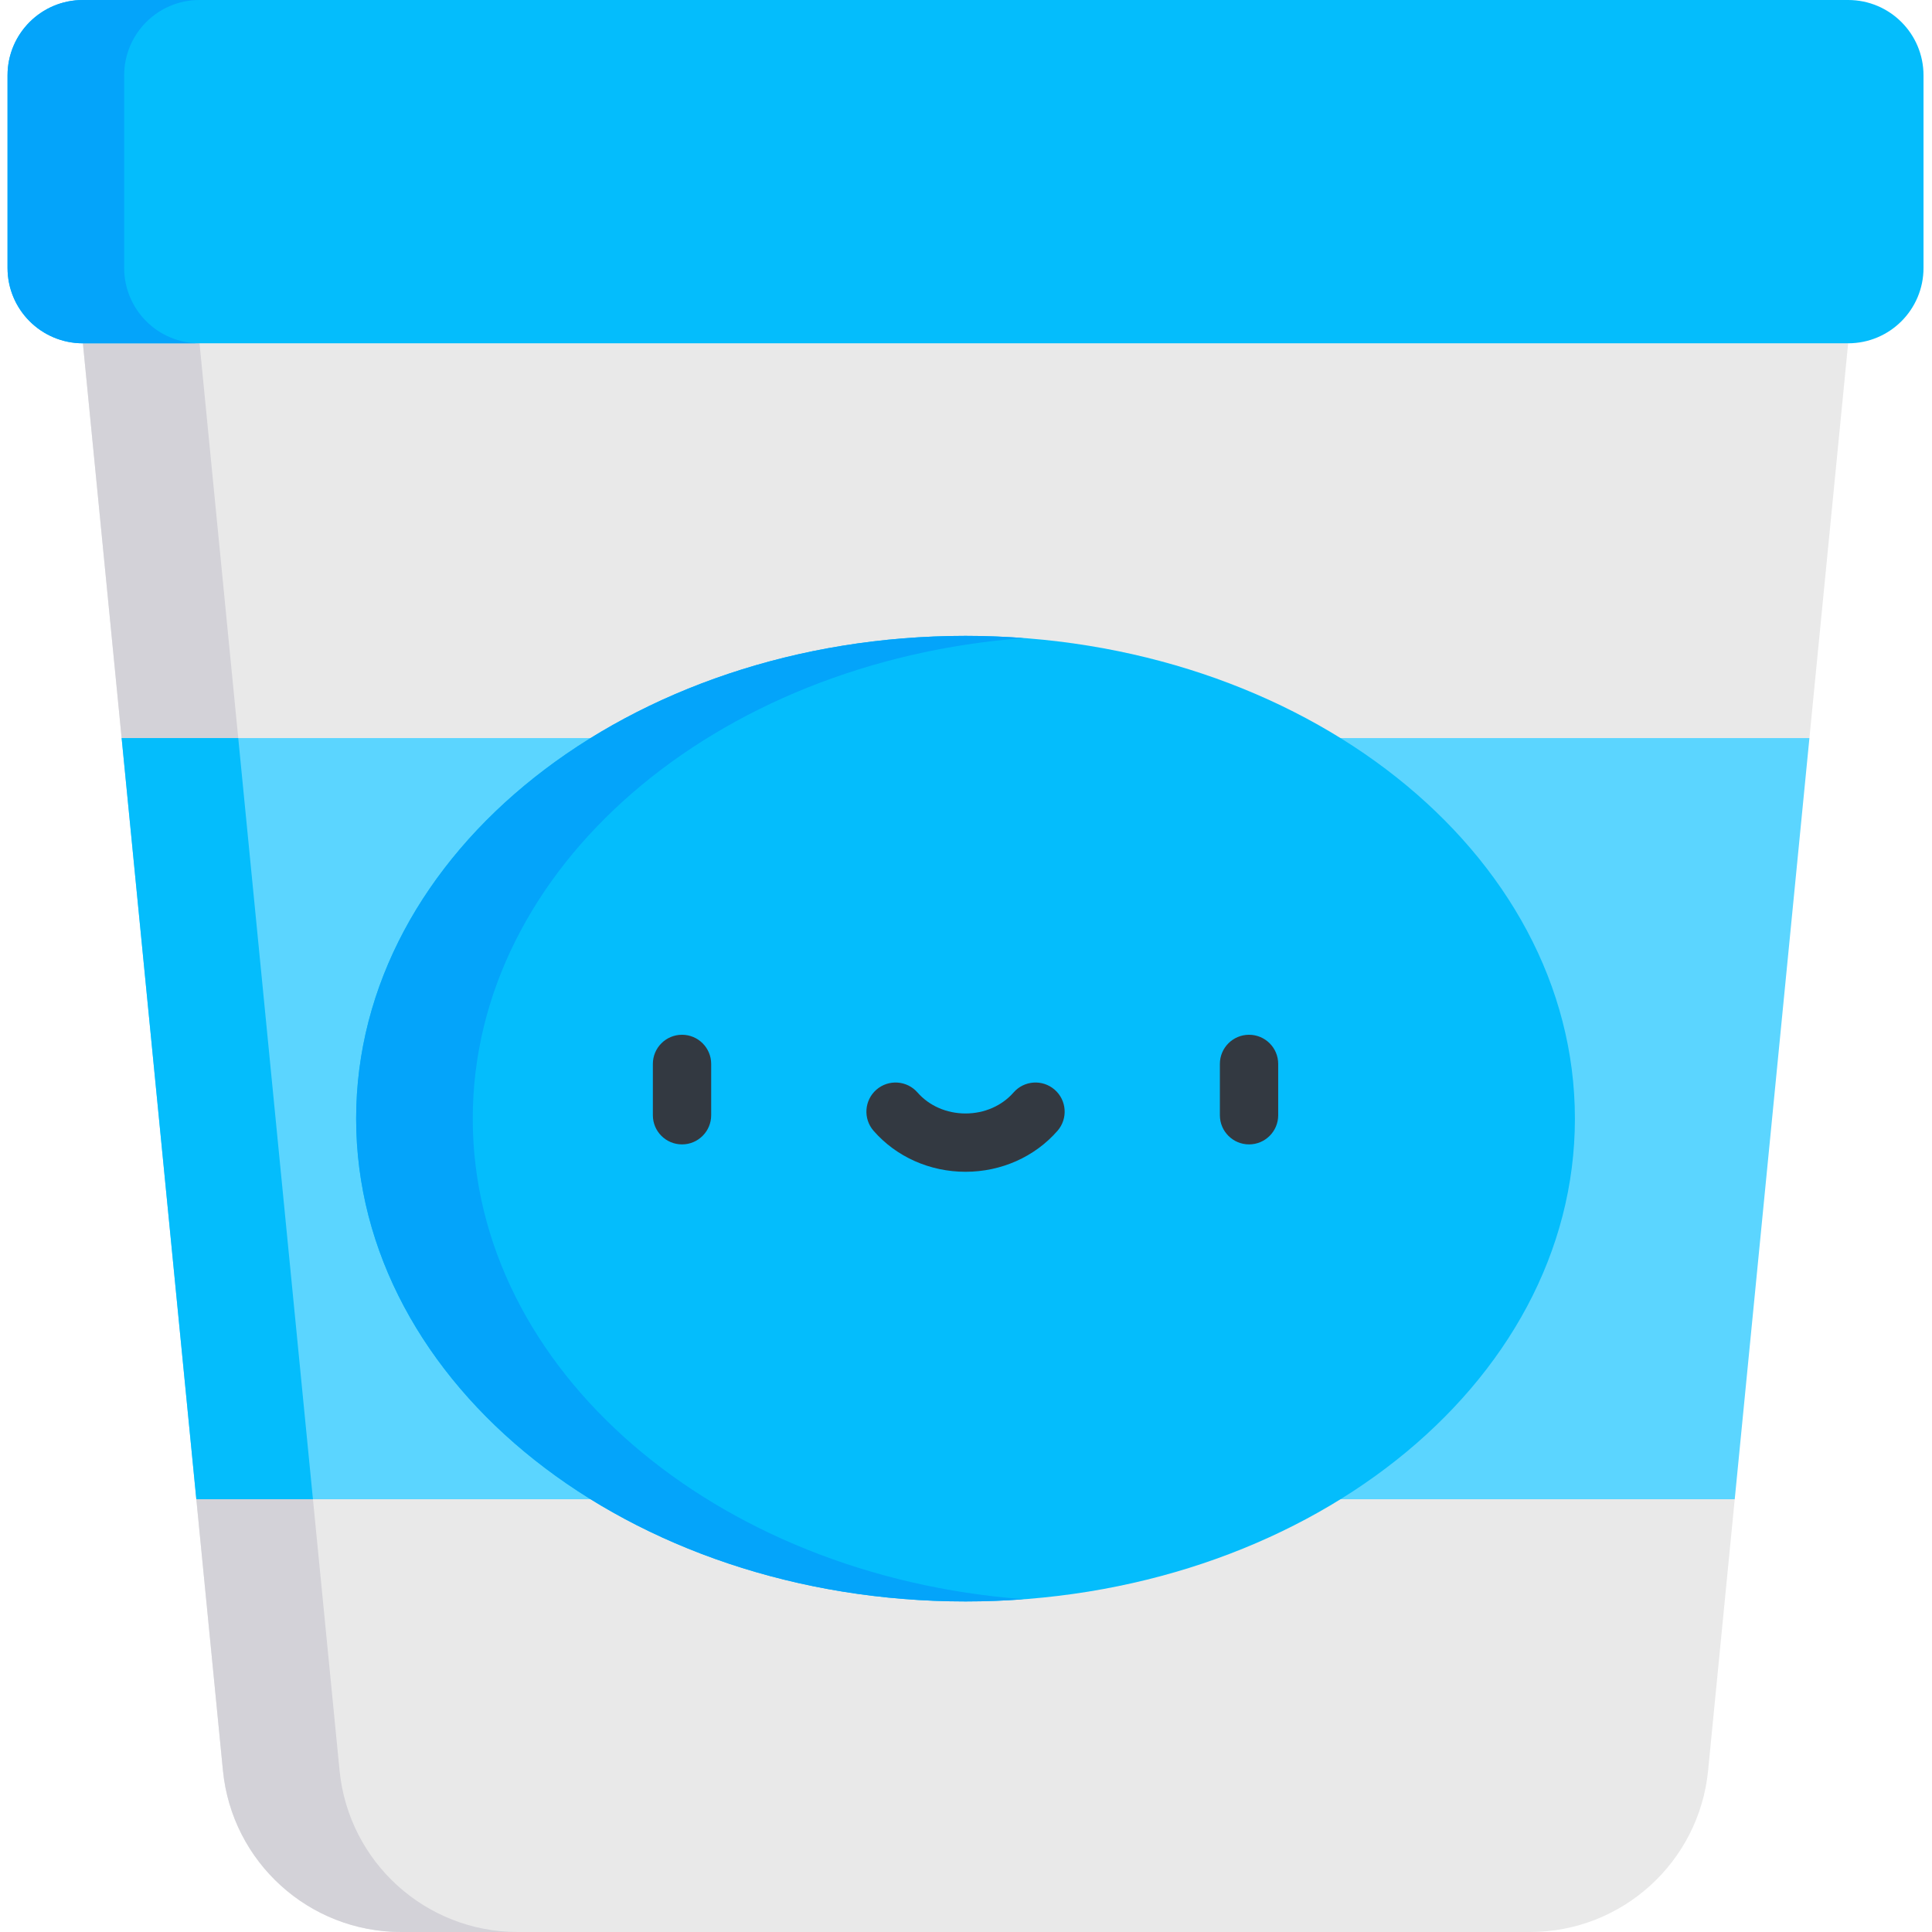
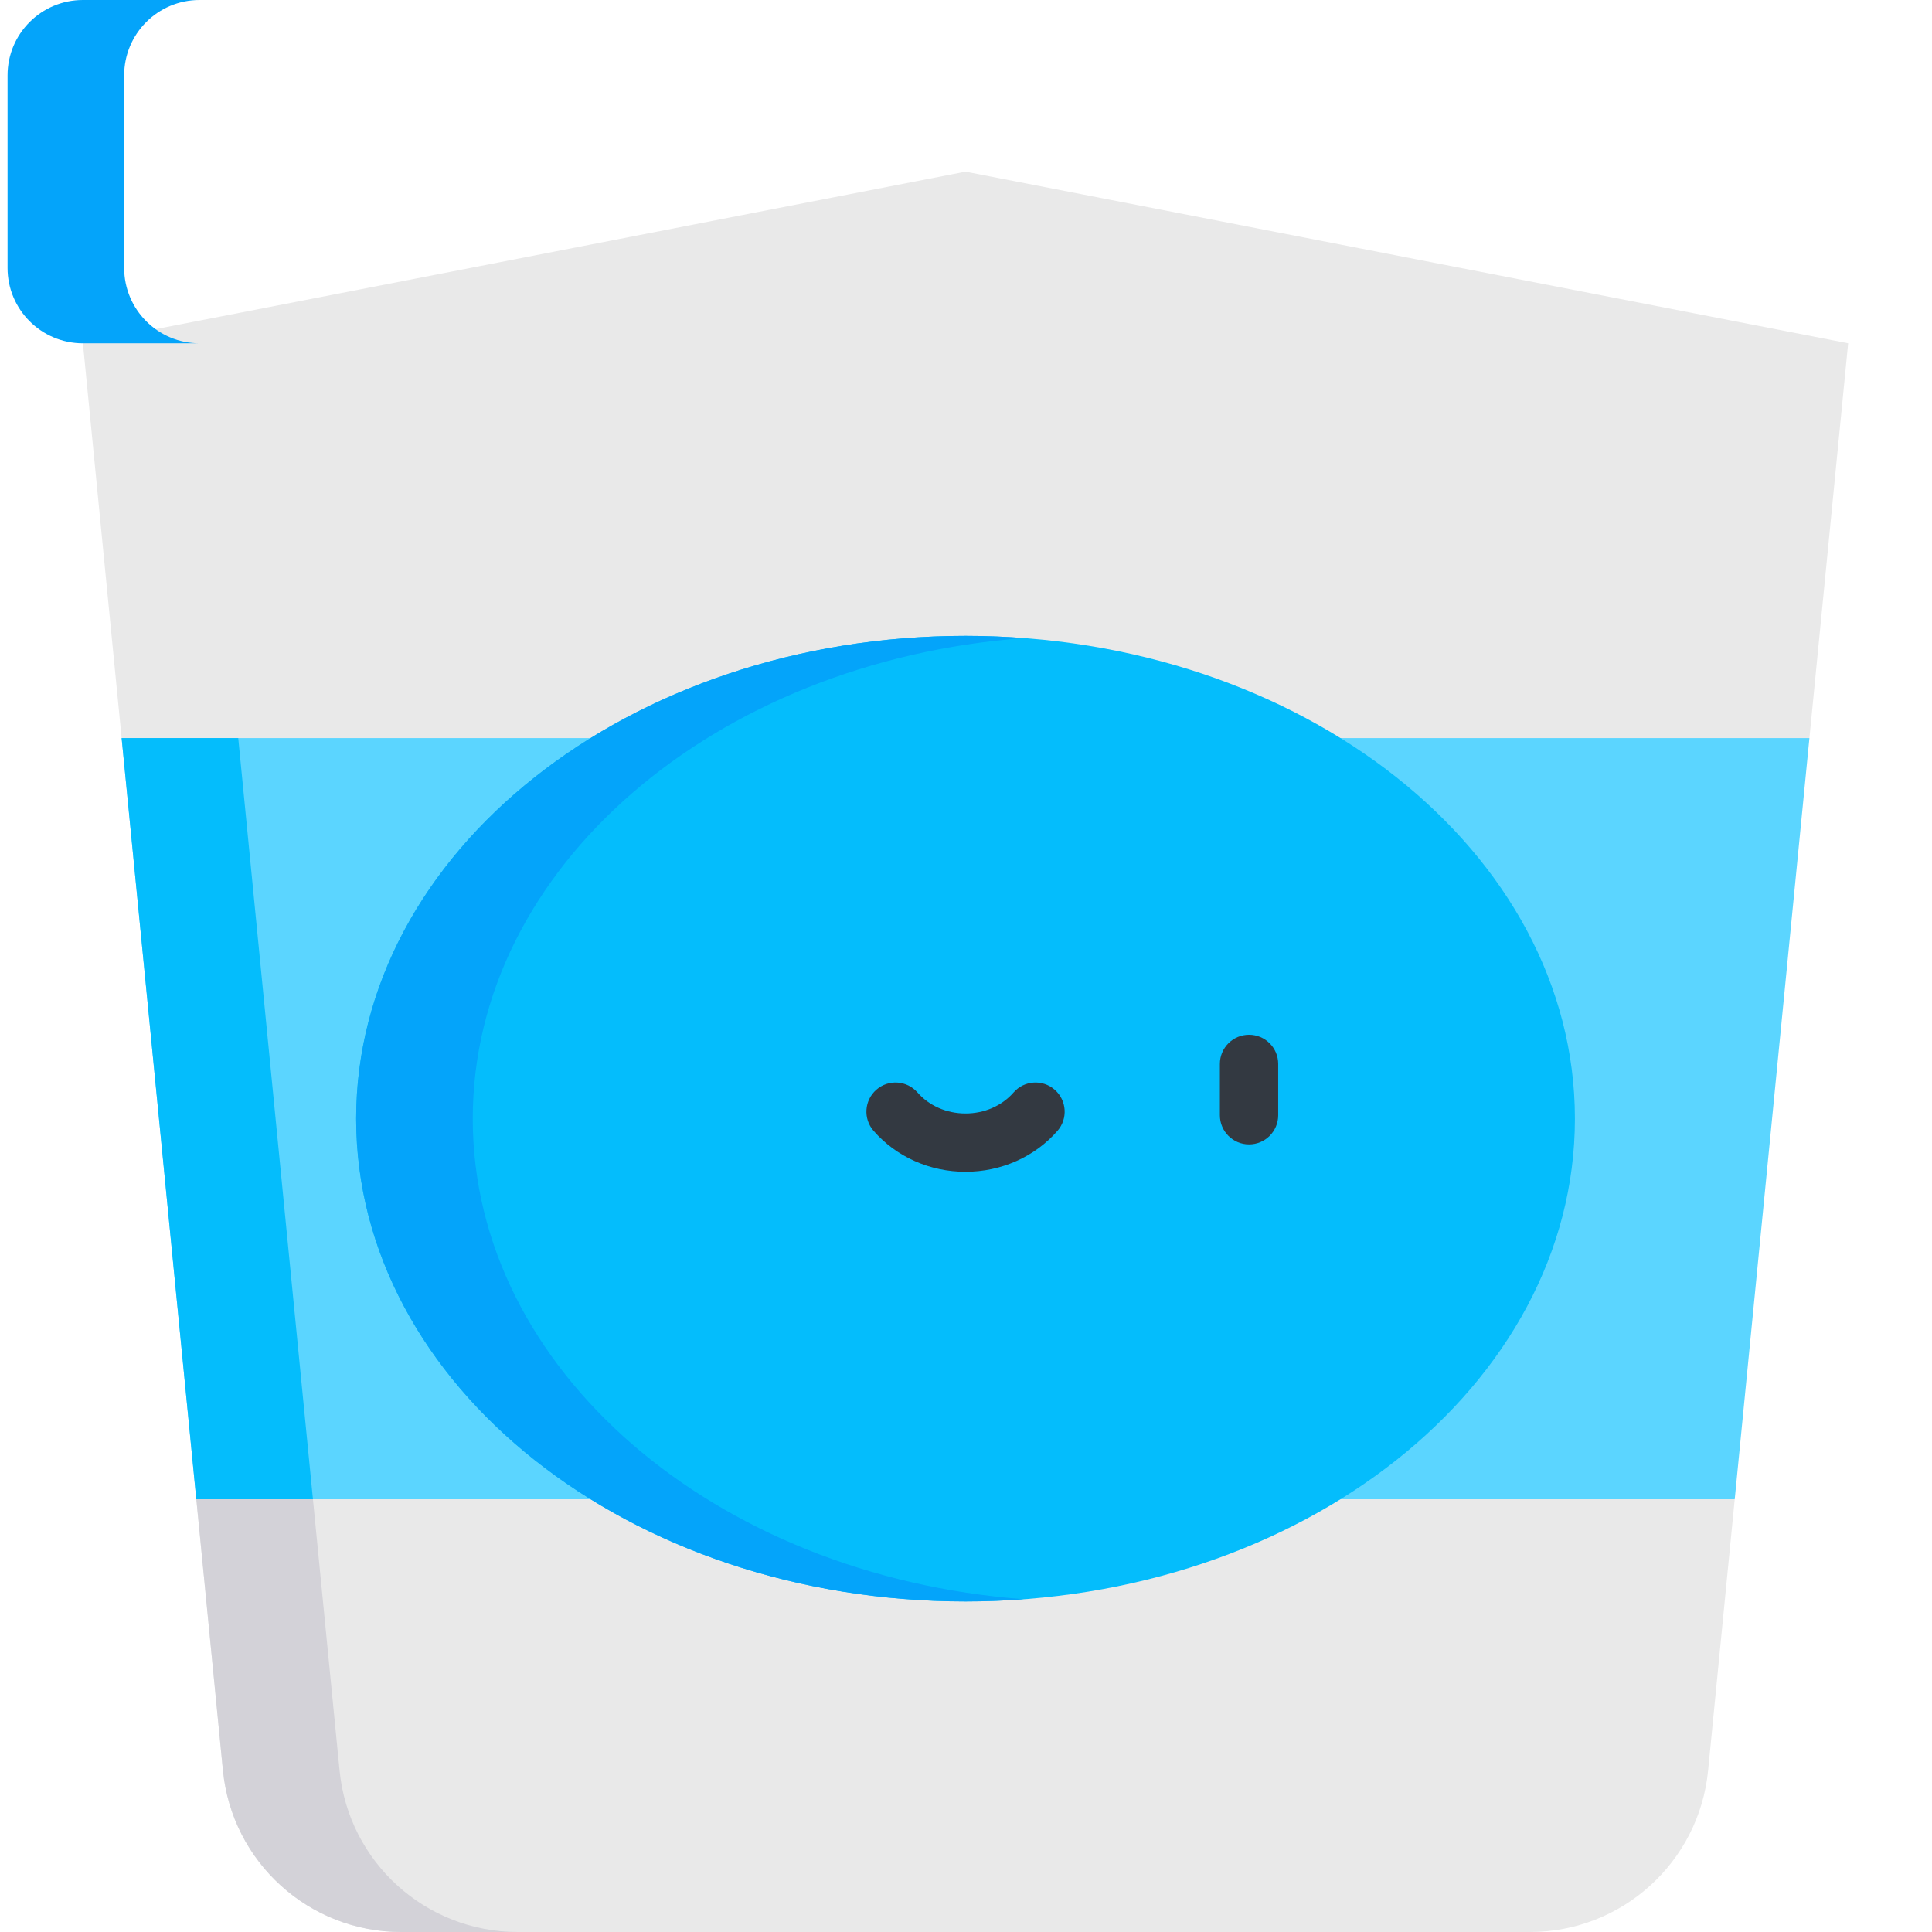
<svg xmlns="http://www.w3.org/2000/svg" height="512pt" viewBox="-2 0 512 512" width="512pt">
  <path d="m487.781 90.973-10.266 104.625-223.641 36.398-223.641-36.398-10.266-104.625 233.906-45.48zm0 0" fill="#e9e9e9" />
-   <path d="m61.137 195.598-10.262-104.625 218.453-42.477-15.453-3.004-233.906 45.48 10.266 104.625 223.641 36.398 15.453-2.516zm0 0" fill="#d3d2d8" />
  <path d="m457.723 397.309-7.055 71.891c-2.387 24.285-22.809 42.801-47.207 42.801h-299.172c-24.398 0-44.82-18.516-47.207-42.801l-7.055-71.891 203.848-34.73zm0 0" fill="#e9e9e9" />
  <path d="m87.988 469.199-7.055-71.891 188.395-32.098-15.453-2.633-203.848 34.73 7.055 71.891c2.387 24.285 22.809 42.801 47.207 42.801h30.906c-24.398 0-44.82-18.516-47.207-42.801zm0 0" fill="#d3d2d8" />
-   <path d="m487.785 0h-467.82c-11.027 0-19.965 8.938-19.965 19.965v51.047c0 11.027 8.938 19.965 19.965 19.965h467.82c11.027 0 19.965-8.938 19.965-19.965v-51.047c0-11.027-8.938-19.965-19.965-19.965zm0 0" fill="#04bdfc" />
  <path d="m30.906 71.012v-51.047c0-11.027 8.938-19.965 19.965-19.965h-30.906c-11.027 0-19.965 8.938-19.965 19.965v51.047c0 11.027 8.938 19.965 19.965 19.965h30.906c-11.027 0-19.965-8.941-19.965-19.965zm0 0" fill="#04a4fa" />
  <path d="m477.516 195.598-19.793 201.711h-407.695l-19.793-201.711zm0 0" fill="#5bd5ff" />
  <path d="m30.234 195.598 19.793 201.711h30.906l-19.797-201.711zm0 0" fill="#04bdfc" />
  <path d="m415.367 296.457c0-70.664-72.301-127.945-161.492-127.945s-161.492 57.281-161.492 127.945c0 70.66 72.301 127.941 161.492 127.941s161.492-57.281 161.492-127.941zm0 0" fill="#04bdfc" />
  <path d="m123.285 296.457c0-66.531 64.102-121.195 146.043-127.359-5.086-.383-10.242-.586-15.453-.586-89.191 0-161.492 57.285-161.492 127.945 0 70.66 72.301 127.941 161.492 127.941 5.211 0 10.367-.203 15.453-.586-81.941-6.164-146.043-60.824-146.043-127.355zm0 0" fill="#04a4fa" />
  <g fill="#333941">
-     <path d="m178.742 303.277c-4.27 0-7.727-3.461-7.727-7.727v-13.598c0-4.27 3.457-7.727 7.727-7.727 4.266 0 7.727 3.457 7.727 7.727v13.598c0 4.266-3.461 7.727-7.727 7.727zm0 0" />
    <path d="m329.008 303.277c-4.266 0-7.727-3.461-7.727-7.727v-13.598c0-4.27 3.461-7.727 7.727-7.727 4.27 0 7.727 3.457 7.727 7.727v13.598c0 4.266-3.457 7.727-7.727 7.727zm0 0" />
    <path d="m253.875 310.535c-9.457 0-18.336-3.953-24.359-10.848-2.809-3.211-2.48-8.094.73-10.902 3.215-2.805 8.094-2.48 10.902.734 3.09 3.535 7.73 5.562 12.727 5.562 5 0 9.637-2.027 12.727-5.562 2.809-3.215 7.691-3.539 10.902-.734 3.215 2.809 3.543 7.691.734 10.902-6.027 6.895-14.906 10.848-24.363 10.848zm0 0" />
  </g>
</svg>